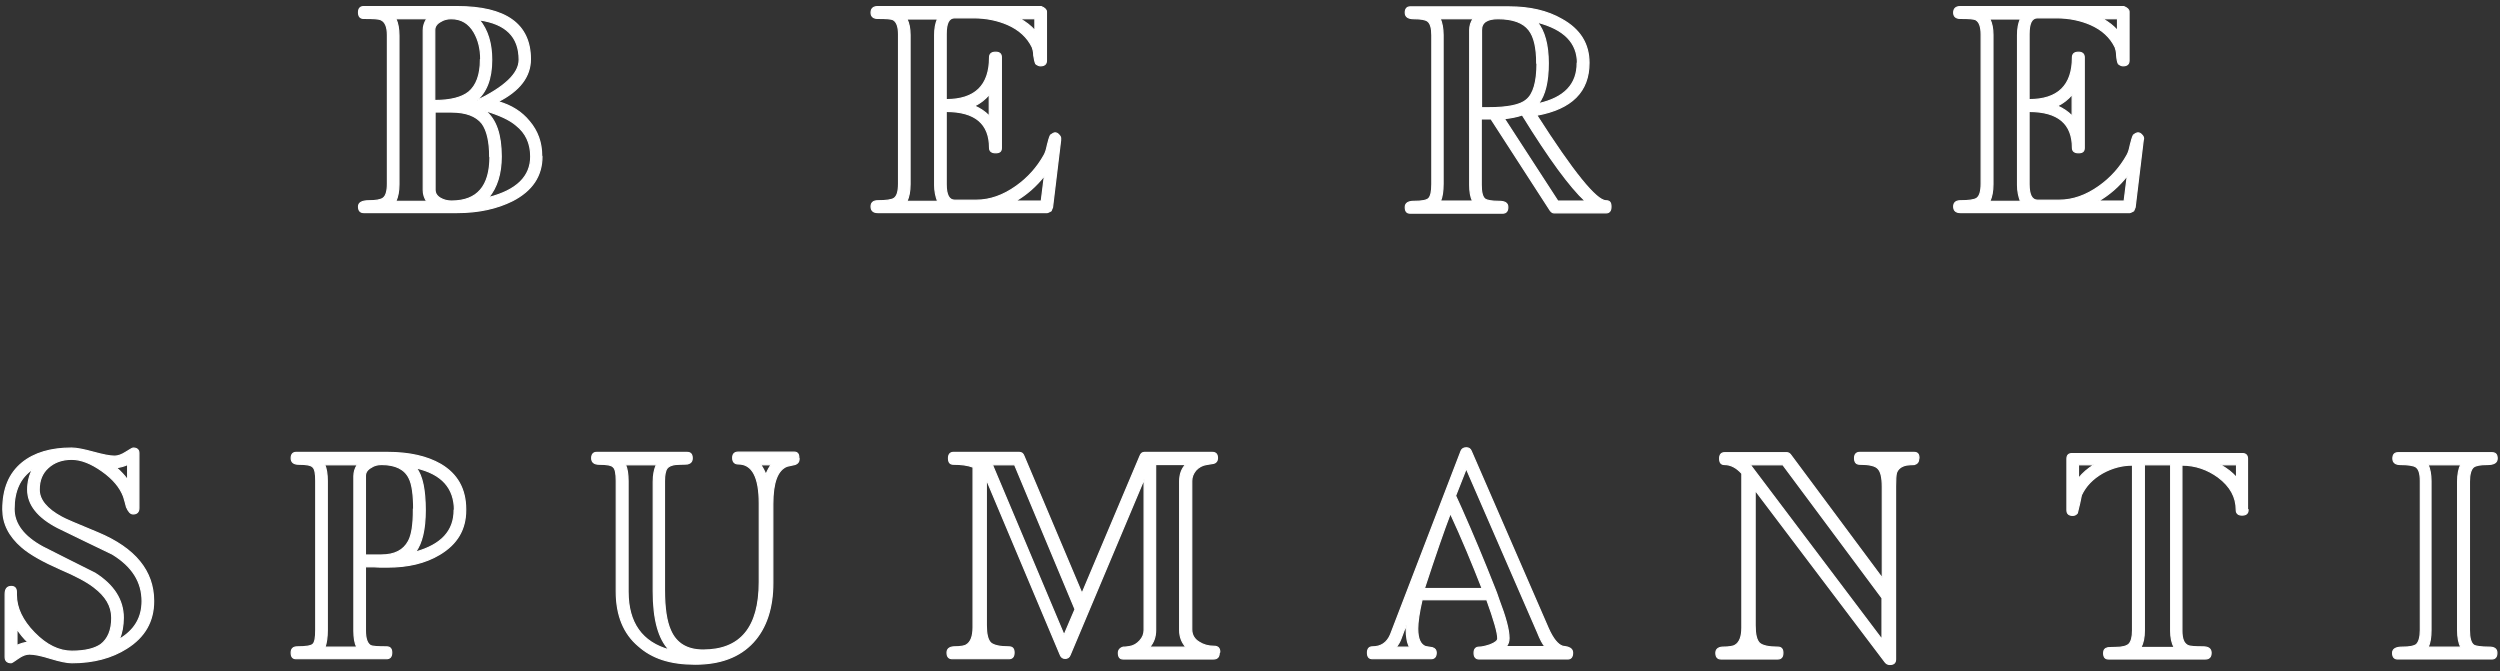
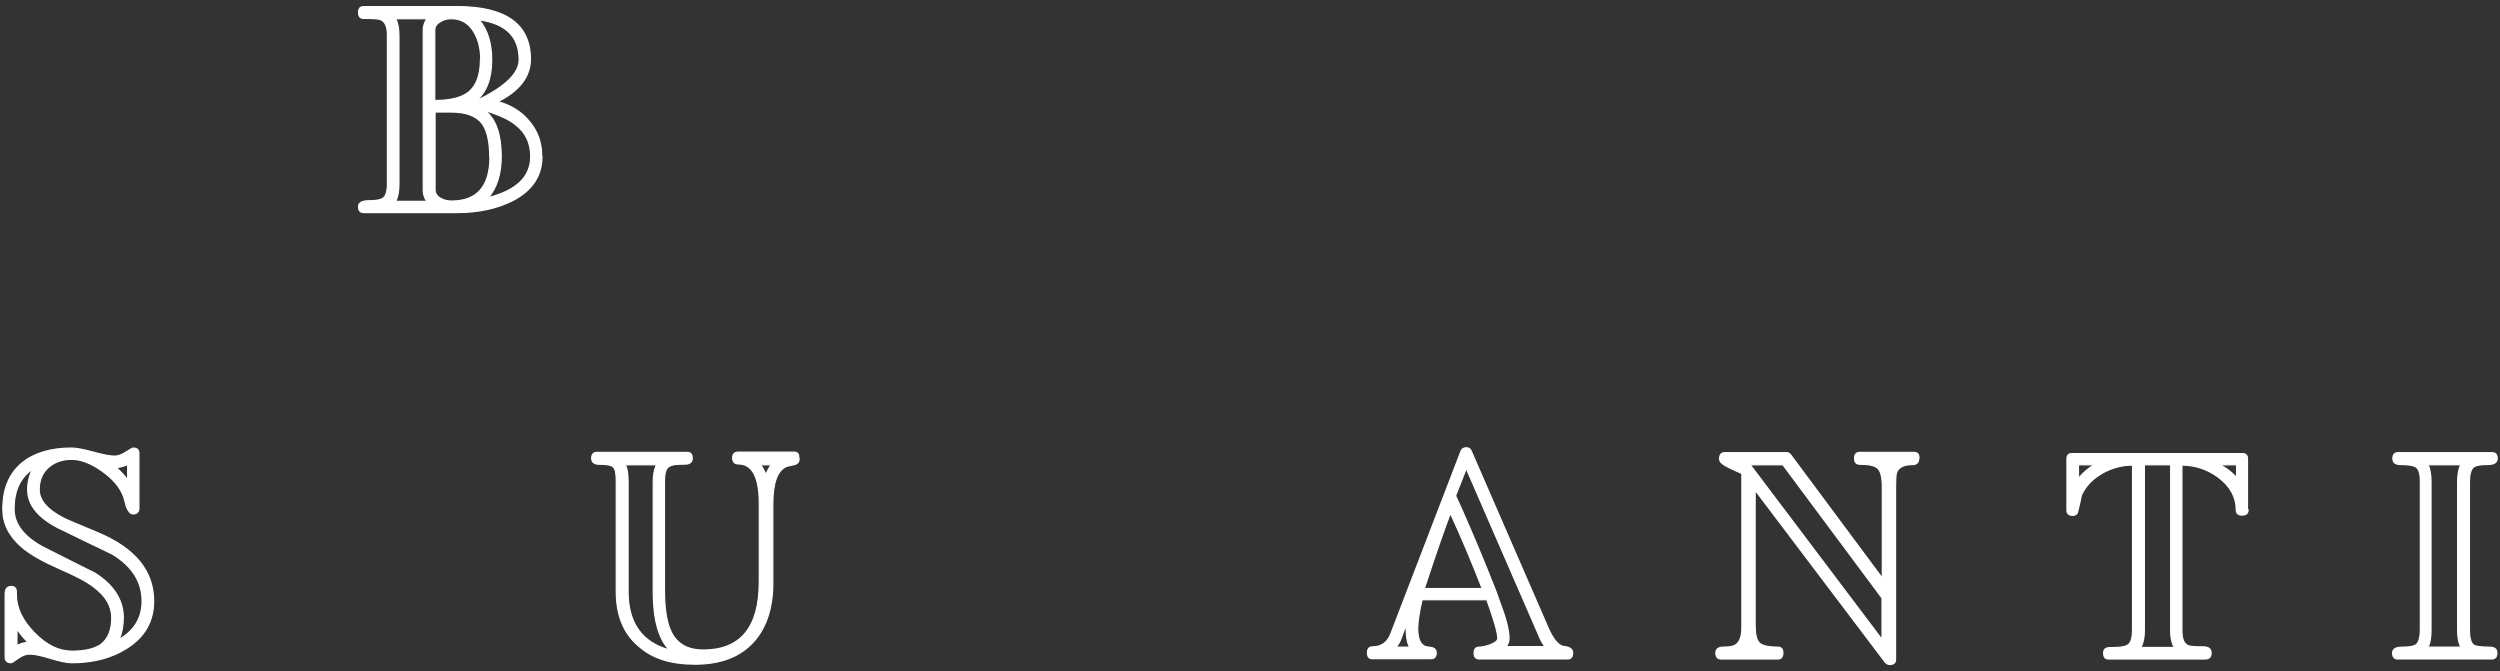
<svg xmlns="http://www.w3.org/2000/svg" width="380" height="102" viewBox="0 0 380 102" fill="none">
  <rect x="0" y="0" width="380" height="102" fill="#333333" stroke="none" />
  <path d="M82.381 23.793C82.381 26.736 80.888 28.976 77.901 30.513C75.53 31.698 72.719 32.313 69.469 32.313H55.284C54.757 32.313 54.493 32.006 54.493 31.391C54.493 30.82 55.02 30.513 56.074 30.513C57.128 30.513 57.875 30.381 58.226 30.117C58.665 29.81 58.885 29.063 58.885 27.922V5.348C58.885 4.118 58.578 3.328 57.919 3.02C57.611 2.845 56.733 2.801 55.284 2.801C54.757 2.801 54.493 2.493 54.493 1.878C54.493 1.307 54.757 1 55.284 1H69.469C76.891 1 80.624 3.679 80.624 8.993C80.624 11.628 78.999 13.78 75.705 15.449C77.725 16.02 79.307 17.03 80.448 18.435C81.722 19.928 82.337 21.685 82.337 23.662L82.381 23.793ZM78.911 9.081C78.911 5.567 76.891 3.591 72.851 3.02C74.124 4.557 74.739 6.578 74.739 9.081C74.739 11.979 73.949 14.043 72.324 15.361C76.716 13.253 78.911 11.189 78.911 9.081ZM73.07 9.081C73.07 7.412 72.719 6.051 72.06 4.909C71.27 3.547 70.128 2.845 68.591 2.845C67.976 2.845 67.449 2.976 66.966 3.284C66.395 3.591 66.087 4.03 66.087 4.557V15.273H66.131C68.459 15.273 70.172 14.834 71.226 14C72.412 13.033 73.026 11.364 73.026 9.081H73.07ZM80.668 23.793C80.668 21.773 79.921 20.192 78.472 19.05C77.462 18.172 75.881 17.469 73.729 16.81C75.398 18.128 76.189 20.456 76.189 23.793C76.189 26.428 75.53 28.492 74.256 30.03C78.56 28.932 80.668 26.824 80.668 23.793ZM74.432 23.793C74.432 21.509 74.037 19.841 73.29 18.787C72.368 17.601 70.787 17.03 68.591 17.03H66.131V28.844C66.131 29.415 66.439 29.854 67.01 30.161C67.493 30.425 68.02 30.557 68.635 30.557C72.543 30.557 74.476 28.317 74.476 23.793H74.432ZM64.858 2.845H60.159C60.466 3.459 60.642 4.338 60.642 5.436V28.009C60.642 29.107 60.466 29.942 60.159 30.6H64.858C64.506 30.073 64.331 29.503 64.331 28.888V4.601C64.331 3.986 64.506 3.415 64.858 2.888V2.845Z" fill="white" stroke="white" stroke-width="0.178" stroke-miterlimit="10" />
-   <path d="M161.213 21.334L159.984 31.523C159.984 31.523 159.852 31.874 159.764 32.05C159.457 32.225 159.237 32.313 159.193 32.313H133.413C132.755 32.313 132.403 32.006 132.403 31.391C132.403 30.82 132.755 30.513 133.413 30.513C134.731 30.513 135.522 30.381 135.873 30.161C136.356 29.854 136.576 29.107 136.576 27.922V5.216C136.576 4.074 136.312 3.328 135.785 3.02C135.478 2.845 134.687 2.801 133.413 2.801C132.755 2.801 132.403 2.493 132.403 1.922C132.403 1.307 132.755 1 133.413 1H158.271C158.798 1.22 159.061 1.483 159.061 1.79V9.213C159.061 9.74 158.754 10.003 158.139 10.003C157.963 10.003 157.7 9.915 157.436 9.696C157.305 9.432 157.217 8.993 157.129 8.422C157.129 7.851 156.997 7.456 156.909 7.192C156.163 5.655 154.933 4.513 153.132 3.723C151.595 3.064 149.883 2.713 147.994 2.713H145.096C144.217 2.713 143.822 3.547 143.822 5.172V15.142C148.214 15.142 150.41 12.99 150.41 8.73C150.41 8.203 150.717 7.939 151.332 7.939C151.947 7.939 152.21 8.203 152.21 8.73V22.476C152.21 23.003 151.947 23.222 151.332 23.222C150.717 23.222 150.41 22.959 150.41 22.476C150.41 18.787 148.214 16.942 143.822 16.942V28.009C143.822 29.634 144.261 30.425 145.096 30.425H148.433C150.453 30.425 152.474 29.722 154.45 28.317C156.251 27.043 157.656 25.462 158.71 23.574C158.886 23.266 159.061 22.783 159.193 22.081C159.369 21.378 159.5 20.895 159.676 20.543C159.984 20.324 160.203 20.192 160.379 20.192C160.598 20.192 160.818 20.324 160.994 20.543C161.169 20.719 161.257 20.939 161.213 21.158V21.334ZM157.305 4.645V2.845H155.021C155.943 3.372 156.69 3.943 157.305 4.645ZM150.366 17.645V14.351C149.751 15.098 149.004 15.668 148.126 16.108C149.004 16.503 149.751 16.986 150.366 17.645ZM158.754 26.692C157.524 28.273 156.075 29.547 154.362 30.557H158.271L158.754 26.692ZM142.504 30.557C142.241 29.854 142.065 29.063 142.065 28.141V5.348C142.065 4.382 142.197 3.591 142.504 2.888H137.849C138.157 3.503 138.332 4.294 138.332 5.304V28.009C138.332 29.107 138.157 29.942 137.849 30.6H142.504V30.557Z" fill="white" stroke="white" stroke-width="0.178" stroke-miterlimit="10" />
-   <path d="M244.868 31.436C244.868 32.05 244.604 32.358 244.121 32.358H236.216C235.997 32.358 235.821 32.226 235.645 32.007L226.642 18.085H225.149V28.098C225.149 29.196 225.325 29.942 225.72 30.25C226.027 30.47 226.73 30.601 227.828 30.601C228.75 30.601 229.189 30.865 229.189 31.48C229.189 32.094 228.926 32.402 228.399 32.402H214.345C213.818 32.402 213.599 32.094 213.599 31.48C213.599 30.909 214.038 30.601 214.916 30.601C216.102 30.601 216.849 30.47 217.156 30.162C217.463 29.855 217.639 29.152 217.639 28.01V5.349C217.639 4.251 217.419 3.548 217.024 3.241C216.717 2.977 216.014 2.845 214.916 2.845C214.038 2.845 213.599 2.538 213.599 1.923C213.599 1.352 213.862 1.045 214.345 1.045H229.365C232.527 1.045 235.206 1.66 237.402 2.933C240.169 4.47 241.53 6.666 241.53 9.565C241.53 13.913 238.895 16.548 233.581 17.514C239.115 26.166 242.628 30.513 244.121 30.513C244.648 30.513 244.868 30.777 244.868 31.392V31.436ZM239.773 9.609C239.773 6.49 237.753 4.426 233.669 3.372C234.767 4.734 235.338 6.798 235.338 9.609C235.338 12.419 234.855 14.44 233.845 15.757C237.797 14.879 239.73 12.815 239.73 9.609H239.773ZM233.581 9.609C233.581 7.237 233.186 5.568 232.395 4.558C231.517 3.416 229.936 2.845 227.696 2.845C226.027 2.845 225.193 3.416 225.193 4.558V16.372H226.247C229.145 16.372 231.078 15.977 232 15.186C233.098 14.308 233.625 12.419 233.625 9.609H233.581ZM240.959 30.557C238.676 28.449 235.47 24.101 231.385 17.47C230.639 17.733 229.76 17.909 228.662 18.041L236.787 30.557H240.915H240.959ZM223.919 2.845H218.913C219.176 3.46 219.352 4.295 219.352 5.305V27.966C219.352 29.064 219.22 29.942 218.956 30.557H223.831C223.524 29.942 223.392 29.108 223.392 28.098V4.558C223.392 3.943 223.568 3.372 223.919 2.845Z" fill="white" stroke="white" stroke-width="0.178" stroke-miterlimit="10" />
-   <path d="M325.768 21.334L324.539 31.523C324.539 31.523 324.407 31.874 324.319 32.05C324.012 32.225 323.792 32.313 323.748 32.313H297.969C297.31 32.313 296.958 32.006 296.958 31.391C296.958 30.82 297.31 30.513 297.969 30.513C299.286 30.513 300.077 30.381 300.428 30.161C300.911 29.854 301.131 29.107 301.131 27.922V5.216C301.131 4.074 300.867 3.328 300.34 3.02C300.033 2.845 299.242 2.801 297.969 2.801C297.31 2.801 296.958 2.493 296.958 1.922C296.958 1.307 297.31 1 297.969 1H322.826C323.353 1.22 323.617 1.483 323.617 1.79V9.213C323.617 9.74 323.309 10.003 322.694 10.003C322.519 10.003 322.255 9.915 321.992 9.696C321.86 9.432 321.772 8.993 321.728 8.422C321.728 7.851 321.596 7.456 321.508 7.192C320.762 5.655 319.532 4.513 317.732 3.723C316.194 3.064 314.482 2.713 312.593 2.713H309.695C308.816 2.713 308.421 3.547 308.421 5.172V15.142C312.813 15.142 315.009 12.99 315.009 8.73C315.009 8.203 315.316 7.939 315.931 7.939C316.502 7.939 316.809 8.203 316.809 8.73V22.476C316.809 23.003 316.546 23.222 315.931 23.222C315.316 23.222 315.009 22.959 315.009 22.476C315.009 18.787 312.813 16.942 308.421 16.942V28.009C308.421 29.634 308.86 30.425 309.695 30.425H313.032C315.053 30.425 317.073 29.722 319.049 28.317C320.85 27.043 322.255 25.462 323.309 23.574C323.485 23.266 323.66 22.783 323.792 22.081C323.968 21.378 324.1 20.895 324.275 20.543C324.539 20.324 324.802 20.192 324.978 20.192C325.198 20.192 325.417 20.324 325.593 20.543C325.769 20.719 325.856 20.939 325.812 21.158L325.768 21.334ZM321.86 4.645V2.845H319.576C320.498 3.372 321.245 3.943 321.86 4.645ZM314.965 17.645V14.351C314.35 15.098 313.603 15.668 312.725 16.108C313.603 16.503 314.35 16.986 314.965 17.645ZM323.353 26.692C322.123 28.273 320.674 29.547 318.961 30.557H322.87L323.353 26.692ZM307.103 30.557C306.84 29.854 306.664 29.063 306.664 28.141V5.348C306.664 4.382 306.796 3.591 307.103 2.888H302.448C302.756 3.503 302.931 4.294 302.931 5.304V28.009C302.931 29.107 302.756 29.942 302.448 30.6H307.103V30.557Z" fill="white" stroke="white" stroke-width="0.178" stroke-miterlimit="10" />
  <path d="M23.353 91.382C23.353 94.456 21.992 96.827 19.269 98.54C16.985 99.99 14.218 100.736 10.925 100.736C10.178 100.736 9.124 100.517 7.675 100.077C6.269 99.638 5.215 99.419 4.469 99.419C3.942 99.419 3.371 99.638 2.756 100.077C2.141 100.517 1.79 100.736 1.702 100.736C1.087 100.736 0.78 100.429 0.78 99.858V90.328C0.78 89.537 1.087 89.142 1.702 89.142C2.229 89.142 2.492 89.405 2.492 90.02V90.415C2.492 92.392 3.415 94.324 5.215 96.169C7.06 98.057 8.948 98.979 10.925 98.979C12.901 98.979 14.35 98.628 15.316 97.969C16.414 97.135 16.985 95.773 16.985 93.929C16.985 92.084 16.063 90.591 14.262 89.23C13.252 88.439 11.539 87.517 9.168 86.507C6.577 85.365 4.6 84.267 3.327 83.169C1.394 81.5 0.428 79.612 0.428 77.416C0.428 74.298 1.394 71.97 3.371 70.345C5.215 68.852 7.719 68.105 10.881 68.105C11.627 68.105 12.725 68.325 14.175 68.72C15.624 69.115 16.678 69.335 17.424 69.335C17.951 69.335 18.522 69.115 19.137 68.72C19.752 68.325 20.147 68.105 20.235 68.105C20.806 68.105 21.113 68.369 21.113 68.852V77.24C21.113 77.811 20.806 78.118 20.235 78.118C19.84 78.118 19.532 77.767 19.225 77.064C19.093 76.537 18.961 76.054 18.786 75.483C18.259 74.078 17.205 72.805 15.536 71.619C13.867 70.433 12.33 69.818 10.881 69.818C9.431 69.818 8.246 70.257 7.323 71.092C6.401 71.926 5.962 73.024 5.962 74.43C5.962 75.967 7.104 77.372 9.387 78.602C9.827 78.865 11.671 79.656 14.877 80.973C20.543 83.345 23.353 86.814 23.353 91.338V91.382ZM19.401 72.936V70.609C18.83 70.872 18.259 71.004 17.688 71.092C18.347 71.663 18.918 72.278 19.401 72.936ZM21.596 91.382C21.596 88.439 20.103 86.068 17.073 84.223C14.306 82.906 11.539 81.544 8.729 80.183C5.698 78.602 4.205 76.669 4.205 74.43C4.205 73.288 4.469 72.234 4.952 71.311C3.063 72.585 2.141 74.605 2.141 77.372C2.141 79.612 3.59 81.544 6.489 83.125C9.124 84.443 11.759 85.804 14.438 87.122C17.293 88.922 18.742 91.206 18.742 93.885C18.742 95.159 18.522 96.257 18.127 97.179C20.455 95.817 21.596 93.885 21.596 91.382ZM4.293 97.662C3.634 97.047 3.063 96.344 2.58 95.598V98.101C3.151 97.838 3.722 97.662 4.293 97.618V97.662Z" fill="white" stroke="white" stroke-width="0.178" stroke-miterlimit="10" />
-   <path d="M70.786 77.548C70.786 80.49 69.469 82.686 66.834 84.267C64.638 85.585 62.003 86.2 58.884 86.2H57.83C57.391 86.2 57.084 86.156 56.864 86.156H55.547V95.862C55.547 97.047 55.81 97.794 56.293 98.102C56.601 98.277 57.435 98.321 58.753 98.321C59.28 98.321 59.543 98.585 59.543 99.2C59.543 99.814 59.28 100.122 58.753 100.122H45.006C44.479 100.122 44.26 99.814 44.26 99.2C44.26 98.629 44.567 98.321 45.182 98.321C46.5 98.321 47.29 98.189 47.554 97.926C47.861 97.662 47.993 96.96 47.993 95.73V73.069C47.993 71.971 47.861 71.268 47.554 71.004C47.29 70.697 46.587 70.565 45.402 70.565C44.655 70.565 44.26 70.258 44.26 69.643C44.26 69.072 44.523 68.764 45.006 68.764H58.884C62.222 68.764 64.901 69.379 66.965 70.565C69.513 72.058 70.786 74.342 70.786 77.416V77.548ZM69.073 77.548C69.073 74.166 67.141 72.014 63.276 71.136C64.198 72.322 64.638 74.474 64.638 77.548C64.638 80.447 64.154 82.555 63.144 83.916C67.097 82.818 69.029 80.71 69.029 77.548H69.073ZM62.881 77.548C62.881 75.22 62.661 73.596 62.178 72.673C61.52 71.312 60.114 70.609 58.006 70.609C57.391 70.609 56.864 70.741 56.425 71.048C55.854 71.356 55.547 71.795 55.547 72.322V84.355H57.962C59.982 84.355 61.344 83.653 62.09 82.247C62.617 81.281 62.837 79.656 62.837 77.504L62.881 77.548ZM54.317 70.653H49.354C49.618 71.224 49.749 72.058 49.749 73.112V95.774C49.749 96.872 49.618 97.75 49.398 98.365H54.229C53.922 97.75 53.79 96.916 53.79 95.906V72.366C53.79 71.751 53.966 71.18 54.317 70.653Z" fill="white" stroke="white" stroke-width="0.178" stroke-miterlimit="10" />
  <path d="M121.468 69.731C121.468 70.17 121.248 70.477 120.809 70.609C120.414 70.697 120.019 70.785 119.623 70.873C118.174 71.444 117.471 73.332 117.471 76.582V88.615C117.471 92.436 116.461 95.466 114.485 97.618C112.421 99.858 109.478 100.956 105.658 100.956C101.837 100.956 99.114 100.034 97.05 98.189C94.81 96.301 93.668 93.534 93.668 89.889V73.069C93.668 71.971 93.536 71.268 93.229 71.004C92.965 70.697 92.263 70.565 91.077 70.565C90.33 70.565 89.935 70.258 89.935 69.643C89.935 69.072 90.198 68.765 90.682 68.765H104.428C104.955 68.765 105.218 69.028 105.218 69.643C105.218 70.126 104.999 70.39 104.516 70.521C104.428 70.521 104.033 70.565 103.33 70.565C102.364 70.565 101.705 70.785 101.397 71.18C101.134 71.531 101.002 72.19 101.002 73.112V89.713C101.002 92.436 101.31 94.456 101.924 95.818C102.803 97.838 104.472 98.804 106.887 98.804C112.553 98.804 115.407 95.379 115.407 88.484V76.494C115.407 72.541 114.353 70.521 112.245 70.521C111.674 70.521 111.367 70.214 111.367 69.599C111.367 69.028 111.63 68.721 112.245 68.721H120.677C121.204 68.721 121.424 68.984 121.424 69.599L121.468 69.731ZM117.252 70.653H115.627C115.934 71.092 116.198 71.575 116.417 72.146C116.637 71.575 116.9 71.092 117.208 70.653H117.252ZM101.749 98.804C100.08 97.091 99.289 94.105 99.289 89.845V73.244C99.289 72.146 99.465 71.312 99.773 70.653H95.073C95.337 71.224 95.469 72.058 95.469 73.112V89.933C95.469 94.676 97.577 97.662 101.793 98.804H101.749Z" fill="white" stroke="white" stroke-width="0.178" stroke-miterlimit="10" />
-   <path d="M185.321 99.243C185.321 99.858 185.013 100.166 184.442 100.166H170.74C170.213 100.166 169.993 99.858 169.993 99.243C169.993 98.804 170.257 98.497 170.74 98.365C170.916 98.365 171.223 98.365 171.662 98.277C172.277 98.189 172.804 97.882 173.243 97.399C173.682 96.916 173.902 96.389 173.902 95.774V72.849L162.659 99.551C162.527 99.902 162.264 100.078 161.912 100.078C161.561 100.078 161.298 99.902 161.166 99.551L149.923 72.849V95.027C149.923 96.389 150.143 97.267 150.582 97.706C151.021 98.101 151.943 98.321 153.349 98.321C153.876 98.321 154.139 98.585 154.139 99.2C154.139 99.814 153.876 100.122 153.349 100.122H144.741C144.214 100.122 143.95 99.814 143.95 99.2C143.95 98.672 144.302 98.365 144.96 98.321C146.014 98.321 146.673 98.189 146.893 98.014C147.551 97.618 147.903 96.74 147.903 95.379V71.004C147.112 70.697 146.102 70.565 144.916 70.565C144.389 70.565 144.17 70.258 144.17 69.643C144.17 69.072 144.433 68.764 144.916 68.764H154.93C155.281 68.764 155.501 68.94 155.632 69.292L164.46 90.196L173.287 69.292C173.419 68.94 173.638 68.764 173.946 68.764H184.267C184.794 68.764 185.057 69.028 185.057 69.643C185.057 70.038 184.838 70.346 184.442 70.433C184.091 70.477 183.74 70.565 183.388 70.609C182.773 70.697 182.203 71.004 181.763 71.487C181.368 71.971 181.148 72.498 181.148 73.112V95.686C181.148 96.52 181.544 97.179 182.29 97.618C182.905 98.014 183.652 98.233 184.53 98.233C185.101 98.233 185.408 98.497 185.408 99.112L185.321 99.243ZM180.27 98.365C179.655 97.662 179.304 96.828 179.304 95.774V73.2C179.304 72.102 179.611 71.268 180.226 70.609H175.659V95.774C175.659 96.828 175.351 97.662 174.736 98.365H180.27ZM163.406 92.612L154.227 70.653H150.845L161.737 96.52L163.406 92.612Z" fill="white" stroke="white" stroke-width="0.178" stroke-miterlimit="10" />
  <path d="M239.036 99.243C239.036 99.858 238.772 100.165 238.289 100.165H224.85C224.323 100.165 224.06 99.858 224.06 99.243C224.06 98.672 224.323 98.365 224.85 98.365C225.245 98.365 225.816 98.233 226.475 98.013C227.266 97.706 227.661 97.399 227.661 97.047C227.661 96.169 227.09 94.193 225.992 91.162H216.154C215.715 93.051 215.496 94.544 215.496 95.554C215.496 97.091 215.891 97.969 216.681 98.277C217.033 98.321 217.384 98.409 217.735 98.453C218.131 98.584 218.306 98.848 218.306 99.199C218.306 99.814 218.043 100.121 217.516 100.121H208.601C208.074 100.121 207.854 99.814 207.854 99.199C207.854 98.628 208.118 98.321 208.601 98.321C209.918 98.321 210.84 97.706 211.367 96.432L222.083 68.545C222.215 68.237 222.479 68.062 222.874 68.062C223.269 68.062 223.489 68.237 223.621 68.545L235.346 95.51C236.049 97.091 236.796 98.013 237.542 98.233C237.718 98.233 237.982 98.321 238.289 98.365C238.816 98.54 239.036 98.804 239.036 99.243ZM234.907 98.365C234.512 97.926 234.117 97.179 233.722 96.169L222.874 71.224L221.249 75.352L222.127 77.284C223.884 81.237 225.553 85.233 227.178 89.362C227.354 89.757 227.573 90.372 227.837 91.162C228.847 93.797 229.374 95.73 229.374 97.003C229.374 97.487 229.242 97.926 228.935 98.277H234.951L234.907 98.365ZM225.289 89.45C223.796 85.629 222.215 81.808 220.458 78.031C219.492 80.534 218.175 84.355 216.506 89.45H225.289ZM214.266 98.365C213.915 97.75 213.739 96.828 213.739 95.554V94.983L212.948 97.091C212.773 97.574 212.509 98.013 212.202 98.365H214.31H214.266Z" fill="white" stroke="white" stroke-width="0.178" stroke-miterlimit="10" />
-   <path d="M291.641 69.731C291.641 70.214 291.422 70.477 290.982 70.609C290.543 70.609 290.104 70.653 289.753 70.697C288.962 70.873 288.479 71.268 288.26 71.883C288.172 72.234 288.128 72.893 288.128 73.947V100.21C288.128 100.737 287.864 101 287.249 101C286.942 101 286.722 100.868 286.547 100.649L266.784 74.518V95.071C266.784 96.433 267.003 97.311 267.443 97.75C267.882 98.145 268.804 98.365 270.209 98.365C270.736 98.365 271 98.629 271 99.243C271 99.858 270.736 100.166 270.209 100.166H261.602C261.075 100.166 260.811 99.858 260.811 99.243C260.811 98.716 261.162 98.409 261.821 98.365C262.875 98.365 263.534 98.233 263.753 98.058C264.412 97.662 264.764 96.784 264.764 95.422V71.971C263.929 71.048 263.051 70.609 262.129 70.609C261.601 70.609 261.382 70.302 261.382 69.687C261.382 69.116 261.645 68.808 262.129 68.808H271.615C271.834 68.808 272.054 68.94 272.23 69.204L286.107 87.869V73.991C286.107 72.541 285.888 71.663 285.449 71.224C285.053 70.785 284.131 70.565 282.682 70.565C282.155 70.565 281.891 70.258 281.891 69.643C281.891 69.072 282.155 68.764 282.682 68.764H290.938C291.465 68.764 291.685 69.028 291.685 69.643L291.641 69.731ZM286.064 97.135V90.899L271 70.653H266.037L286.02 97.135H286.064Z" fill="white" stroke="white" stroke-width="0.178" stroke-miterlimit="10" />
+   <path d="M291.641 69.731C291.641 70.214 291.422 70.477 290.982 70.609C290.543 70.609 290.104 70.653 289.753 70.697C288.962 70.873 288.479 71.268 288.26 71.883C288.172 72.234 288.128 72.893 288.128 73.947V100.21C288.128 100.737 287.864 101 287.249 101C286.942 101 286.722 100.868 286.547 100.649L266.784 74.518V95.071C266.784 96.433 267.003 97.311 267.443 97.75C267.882 98.145 268.804 98.365 270.209 98.365C270.736 98.365 271 98.629 271 99.243C271 99.858 270.736 100.166 270.209 100.166H261.602C261.075 100.166 260.811 99.858 260.811 99.243C260.811 98.716 261.162 98.409 261.821 98.365C262.875 98.365 263.534 98.233 263.753 98.058C264.412 97.662 264.764 96.784 264.764 95.422V71.971C261.601 70.609 261.382 70.302 261.382 69.687C261.382 69.116 261.645 68.808 262.129 68.808H271.615C271.834 68.808 272.054 68.94 272.23 69.204L286.107 87.869V73.991C286.107 72.541 285.888 71.663 285.449 71.224C285.053 70.785 284.131 70.565 282.682 70.565C282.155 70.565 281.891 70.258 281.891 69.643C281.891 69.072 282.155 68.764 282.682 68.764H290.938C291.465 68.764 291.685 69.028 291.685 69.643L291.641 69.731ZM286.064 97.135V90.899L271 70.653H266.037L286.02 97.135H286.064Z" fill="white" stroke="white" stroke-width="0.178" stroke-miterlimit="10" />
  <path d="M341.71 77.504C341.71 78.031 341.403 78.295 340.788 78.295C340.217 78.295 339.909 78.031 339.909 77.504C339.909 75.528 338.987 73.903 337.187 72.542C335.562 71.356 333.717 70.697 331.653 70.697V95.906C331.653 97.048 331.917 97.794 332.531 98.102C332.883 98.278 333.673 98.321 334.859 98.321C335.693 98.321 336.089 98.629 336.089 99.244C336.089 99.858 335.781 100.166 335.21 100.166H320.498C319.971 100.166 319.751 99.858 319.751 99.244C319.751 98.804 319.971 98.541 320.41 98.453C320.542 98.453 320.937 98.409 321.596 98.409C322.562 98.409 323.265 98.234 323.616 97.882C323.967 97.487 324.143 96.828 324.143 95.818V70.697C322.562 70.697 321.069 71.093 319.62 71.883C318.082 72.761 317.028 73.859 316.37 75.265C316.238 76.011 316.018 76.933 315.755 77.987C315.579 78.207 315.36 78.339 315.052 78.339C314.481 78.339 314.174 78.075 314.174 77.548V69.731C314.174 69.204 314.437 68.941 314.964 68.941H340.832C341.359 68.941 341.622 69.204 341.622 69.731V77.548L341.71 77.504ZM339.953 72.586V70.653H337.45C338.46 71.18 339.295 71.839 339.953 72.586ZM318.302 70.653H315.931V72.717C316.589 71.883 317.38 71.224 318.302 70.653ZM330.467 98.365C330.116 97.751 329.94 96.916 329.94 95.906V70.653H325.944V95.818C325.944 96.916 325.768 97.75 325.417 98.409H330.467V98.365Z" fill="white" stroke="white" stroke-width="0.178" stroke-miterlimit="10" />
  <path d="M379.528 99.243C379.528 99.858 379.265 100.165 378.738 100.165H364.464C363.937 100.165 363.674 99.858 363.674 99.243C363.674 98.672 364.157 98.365 365.167 98.365C366.265 98.365 366.924 98.233 367.275 97.97C367.67 97.618 367.89 96.872 367.89 95.774V73.112C367.89 71.97 367.67 71.268 367.187 70.96C366.836 70.741 366.045 70.609 364.86 70.609C364.113 70.609 363.718 70.302 363.718 69.687C363.718 69.116 363.981 68.808 364.508 68.808H378.781C379.309 68.808 379.572 69.072 379.572 69.687C379.572 70.302 379.089 70.609 378.079 70.609C376.981 70.609 376.322 70.741 375.971 71.004C375.575 71.356 375.356 72.102 375.356 73.2V95.774C375.356 96.96 375.575 97.75 376.015 98.057C376.278 98.233 377.069 98.365 378.342 98.365C379.133 98.365 379.528 98.628 379.528 99.243ZM374.038 70.653H369.076C369.339 71.268 369.515 72.102 369.515 73.112V95.774C369.515 96.872 369.383 97.706 369.076 98.365H374.038C373.731 97.75 373.555 96.916 373.555 95.774V73.2C373.555 72.102 373.731 71.268 374.038 70.609V70.653Z" fill="white" stroke="white" stroke-width="0.178" stroke-miterlimit="10" />
</svg>